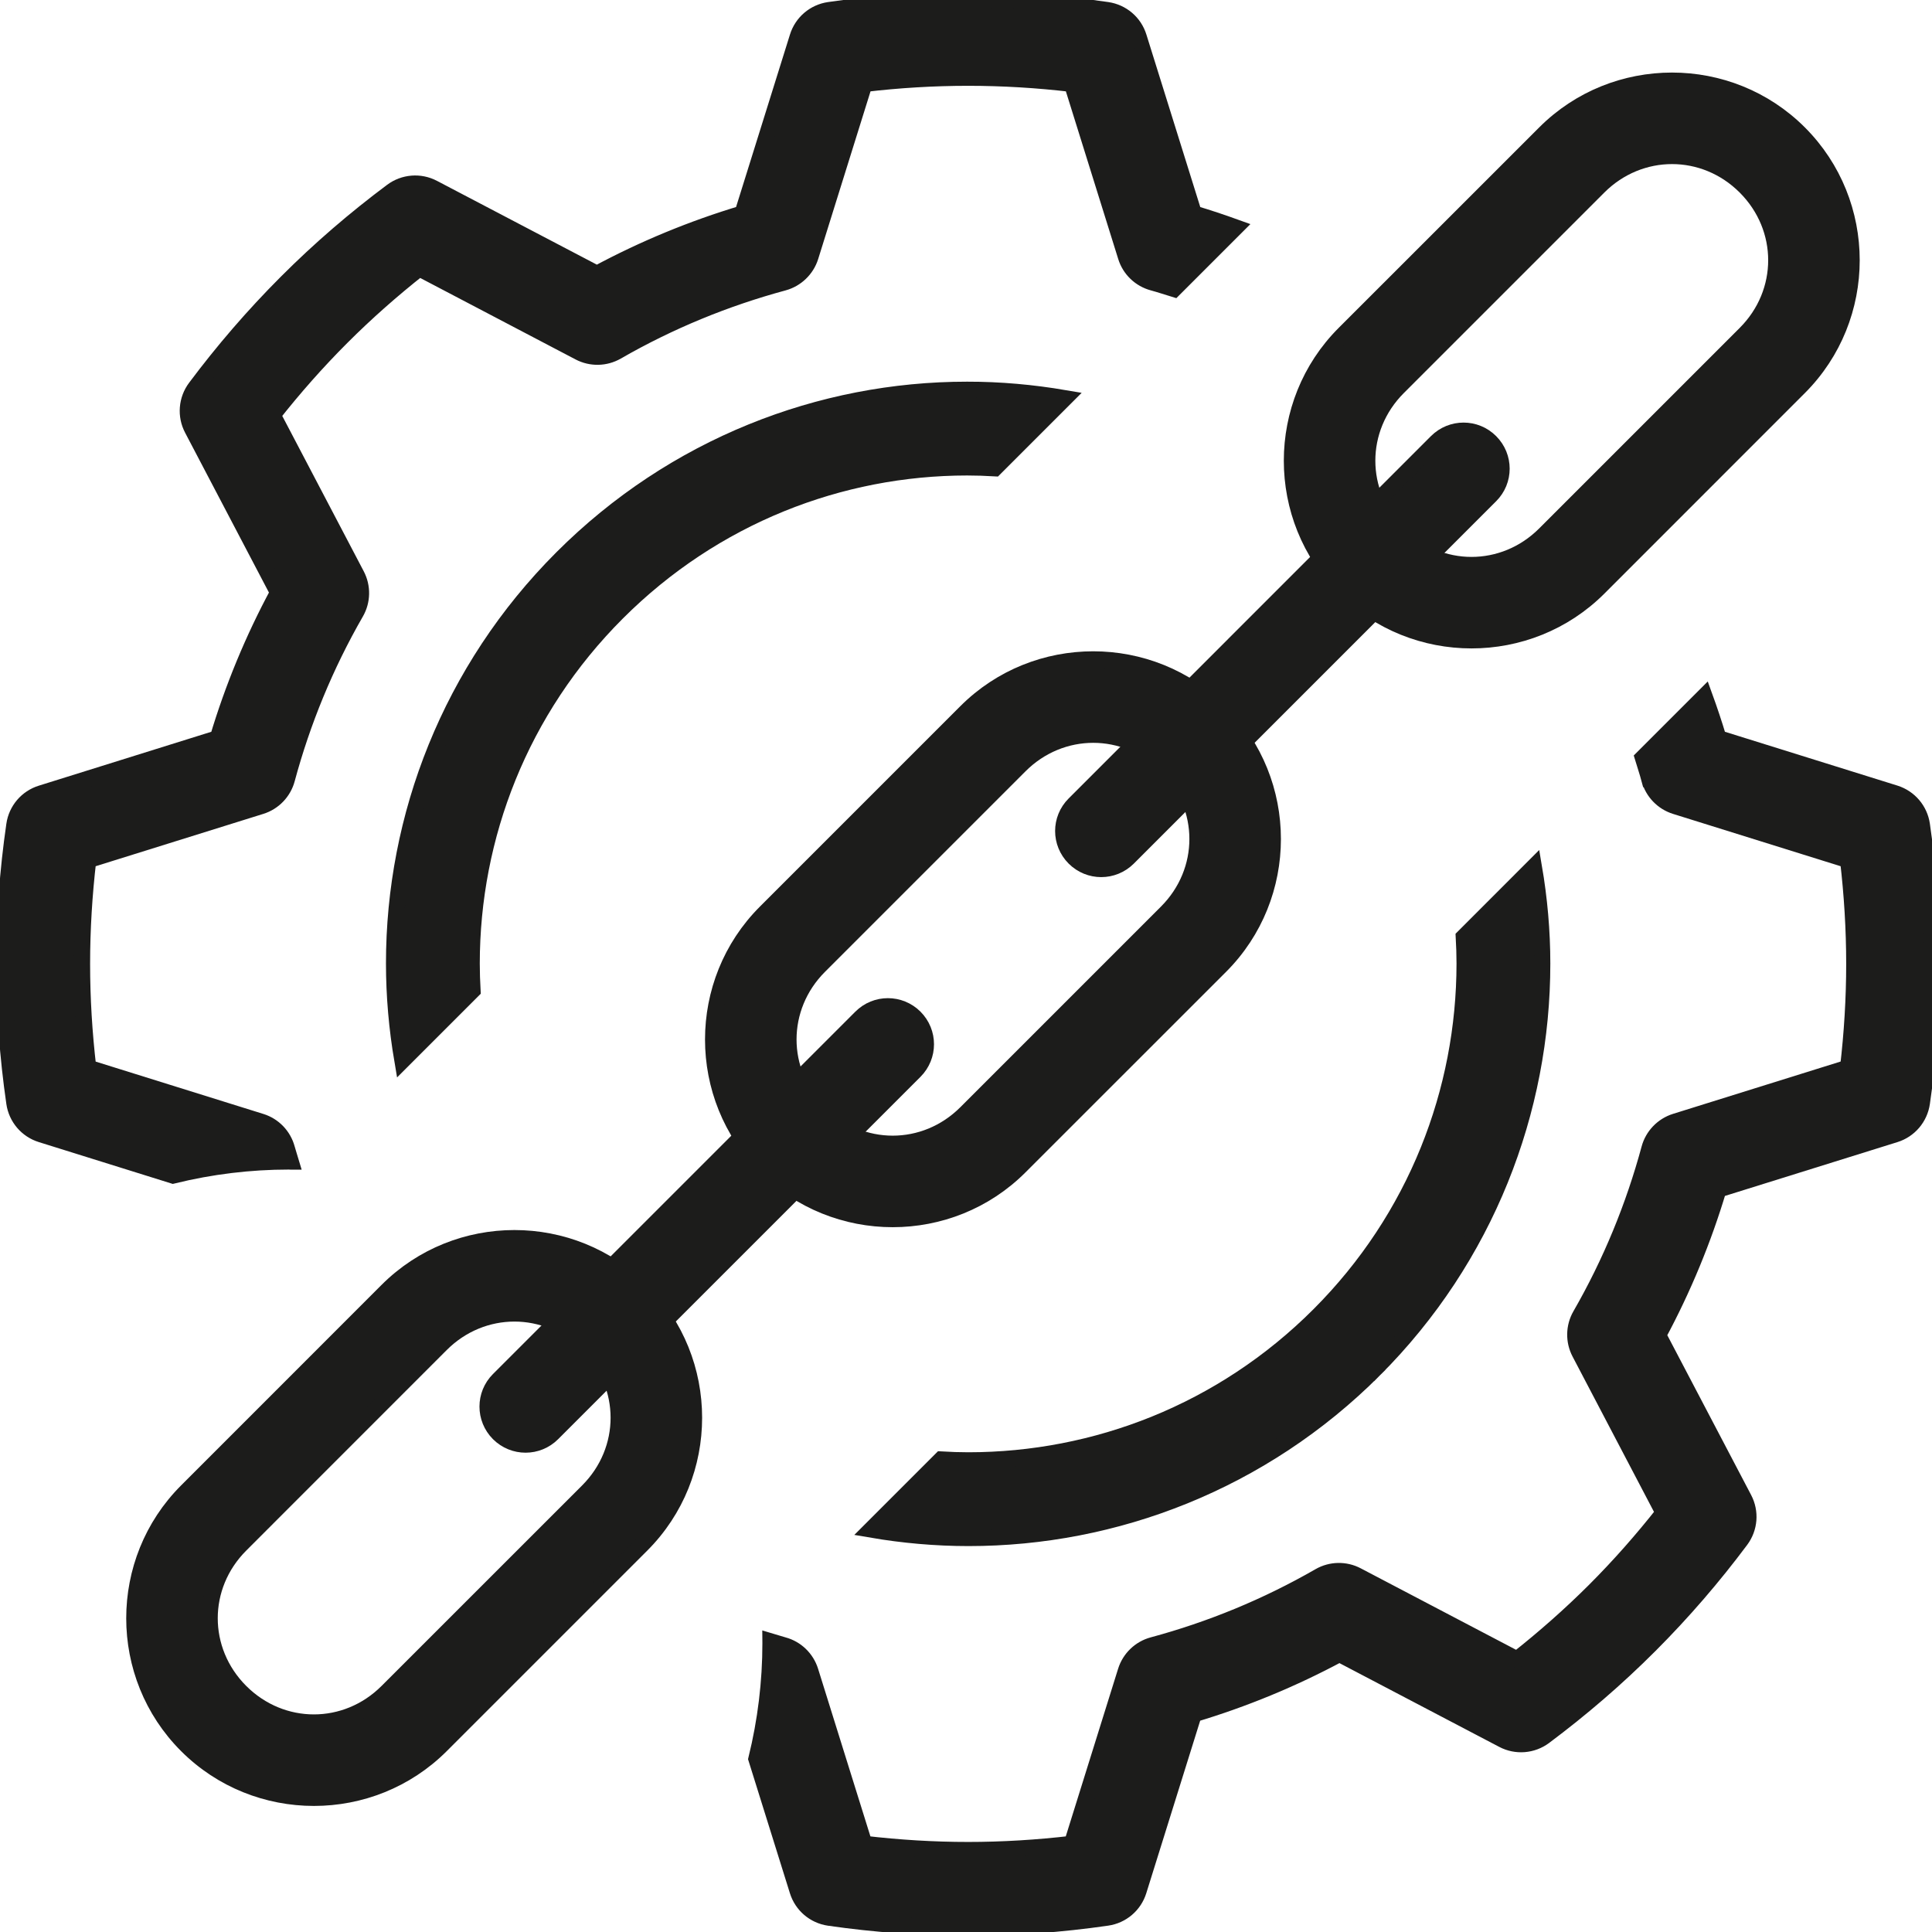
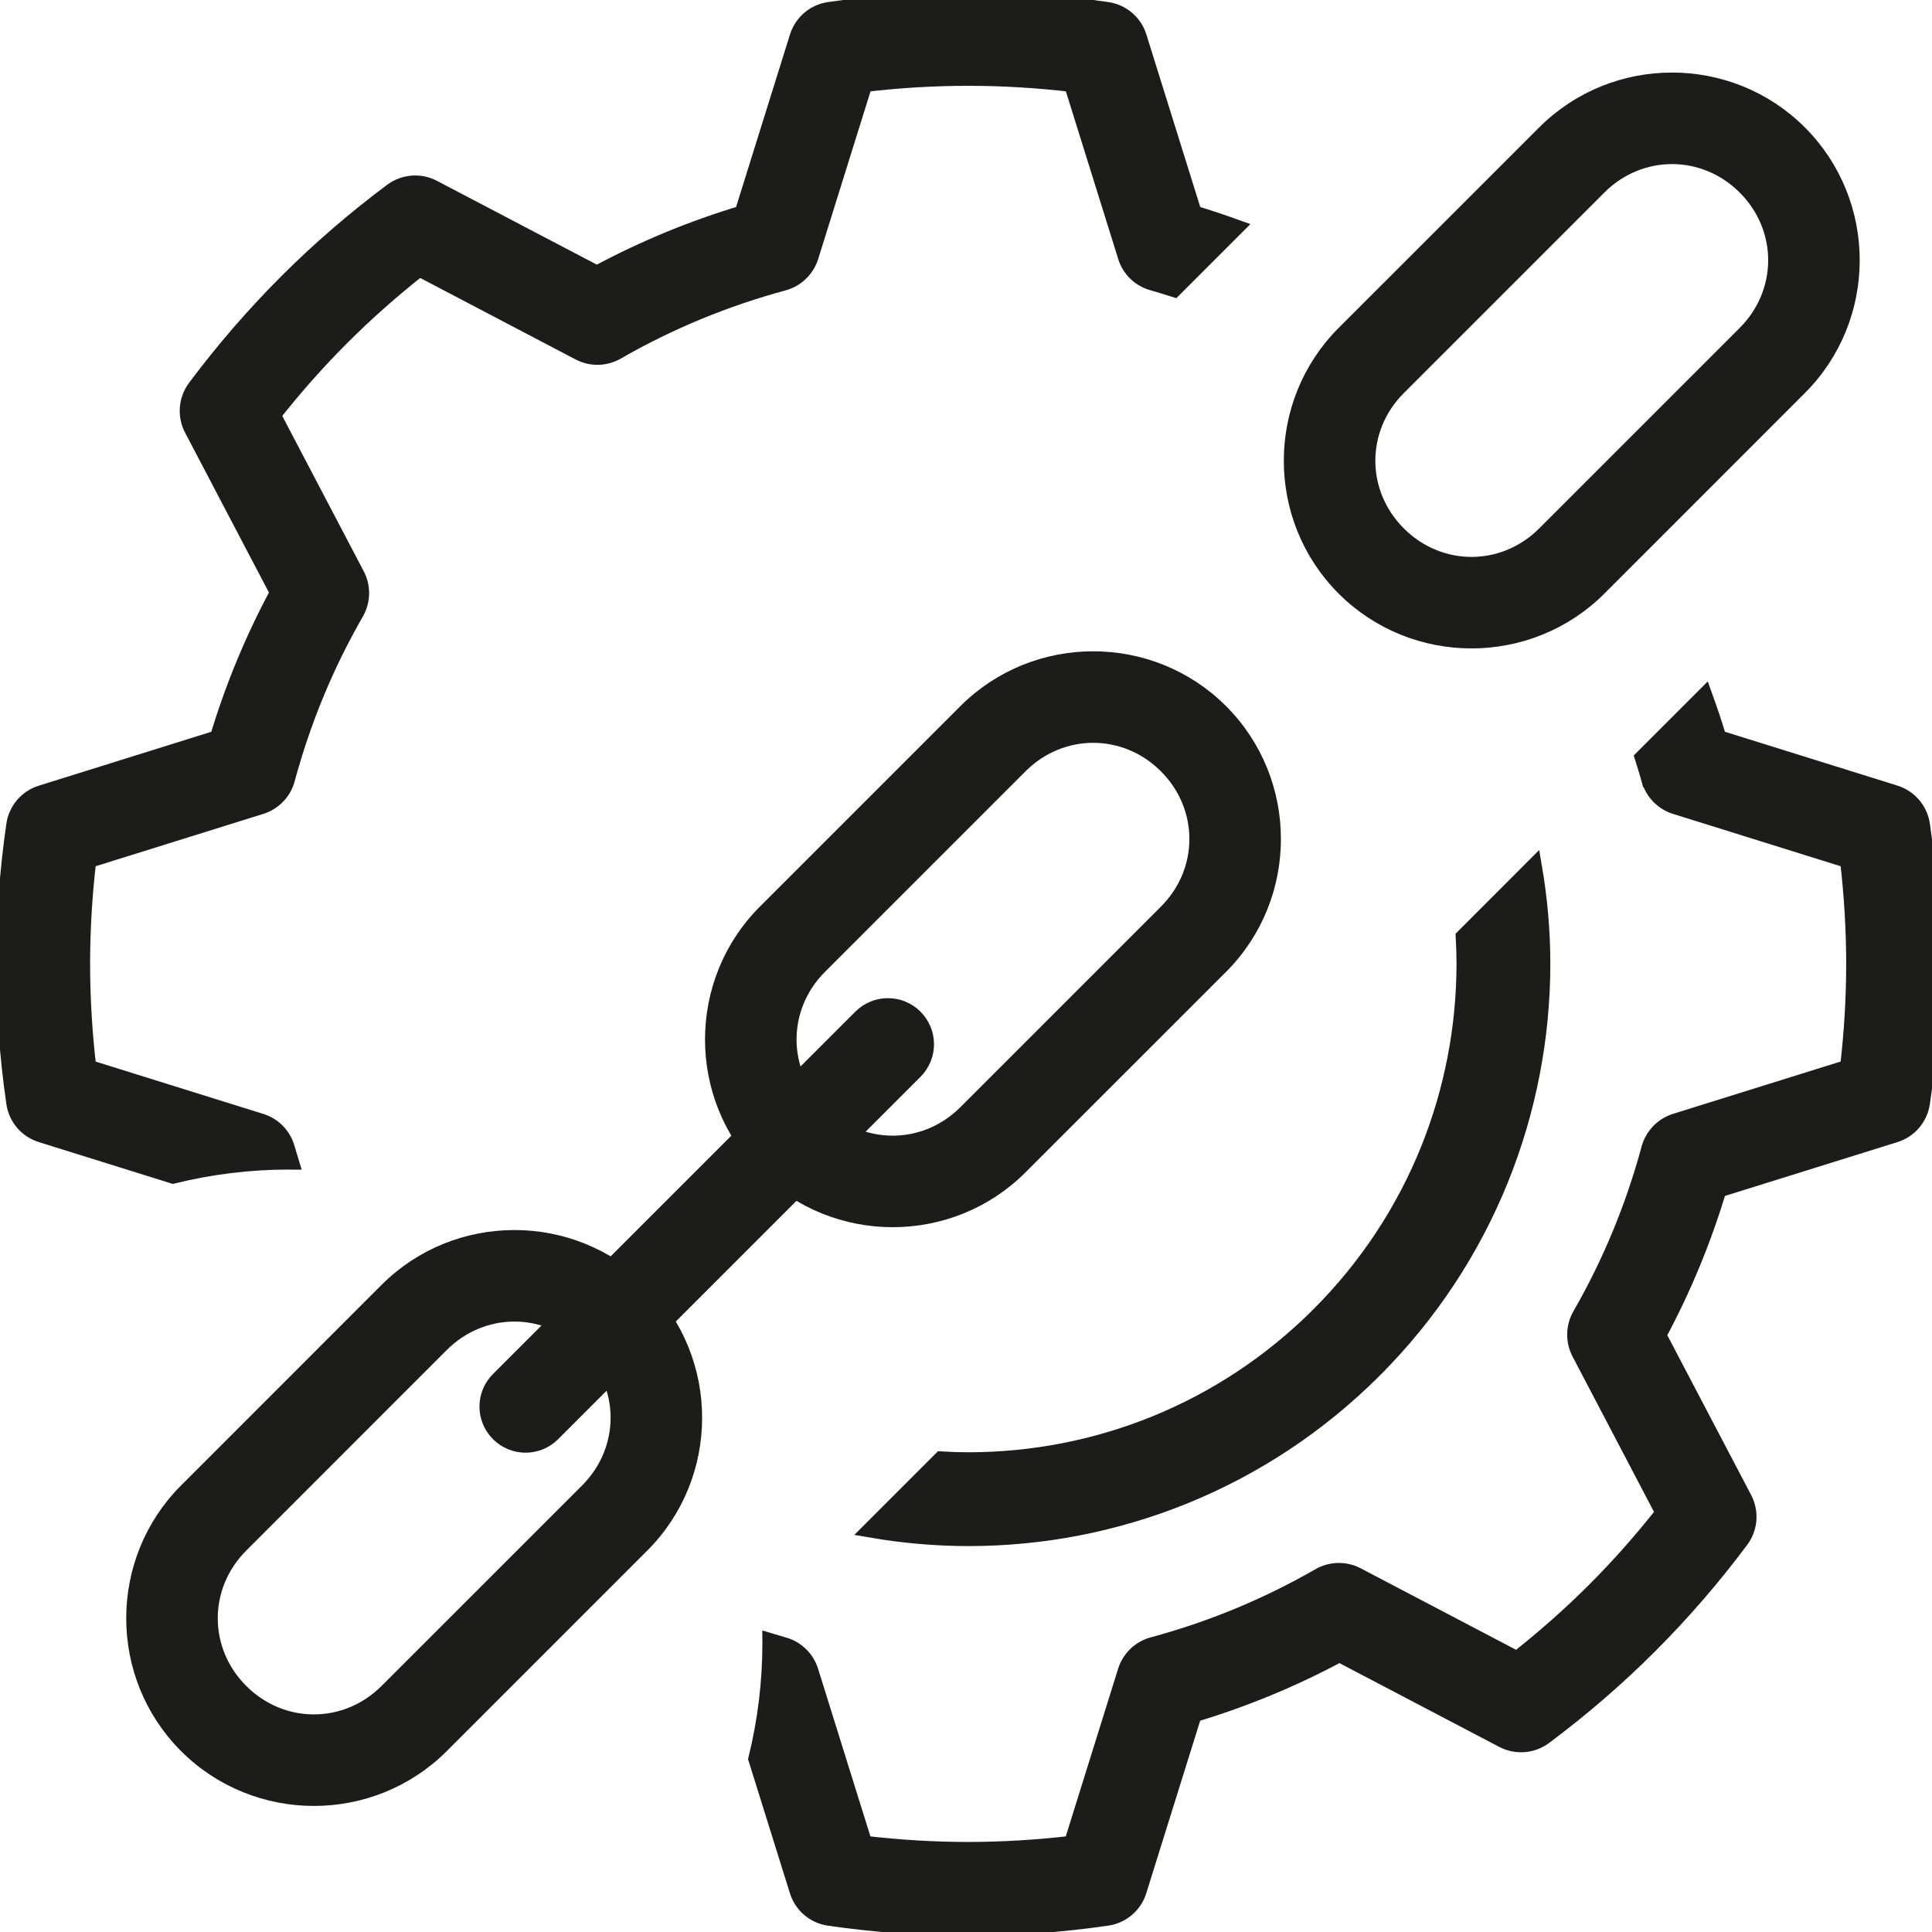
<svg xmlns="http://www.w3.org/2000/svg" width="36" height="36" viewBox="0 0 36 36" fill="none">
  <g clip-path="url(#clip0_219_1620)">
    <path d="M27.275 17.458C27.284 17.623 27.29 17.788 27.29 17.954C27.289 20.326 26.389 22.692 24.58 24.502C22.774 26.308 20.413 27.21 18.046 27.211C17.877 27.211 17.707 27.205 17.537 27.195L16.23 28.502C16.831 28.605 17.439 28.659 18.046 28.659C20.78 28.66 23.519 27.611 25.604 25.526L25.092 25.014L25.604 25.526C27.694 23.436 28.739 20.691 28.738 17.954C28.738 17.35 28.684 16.747 28.582 16.15L27.275 17.458L27.275 17.458Z" fill="#1C1C1B" stroke="#1C1C1B" stroke-width="0.3" />
    <path d="M5.42 21.645C5.396 21.564 5.368 21.484 5.346 21.402C5.282 21.164 5.099 20.973 4.863 20.9L1.644 19.895C1.569 19.252 1.529 18.607 1.529 17.961C1.529 17.315 1.569 16.669 1.644 16.027L4.863 15.022C5.099 14.948 5.282 14.758 5.346 14.519C5.636 13.444 6.064 12.399 6.632 11.412C6.755 11.198 6.76 10.934 6.645 10.715L5.081 7.733C5.477 7.231 5.903 6.747 6.365 6.285C6.827 5.823 7.311 5.397 7.813 5.001L10.795 6.565C11.014 6.68 11.278 6.675 11.492 6.552C12.479 5.984 13.524 5.557 14.6 5.266C14.838 5.201 15.028 5.018 15.102 4.783L16.107 1.564C16.75 1.488 17.395 1.449 18.041 1.449C18.687 1.449 19.332 1.488 19.975 1.564L20.98 4.783C21.053 5.019 21.244 5.202 21.483 5.266C21.615 5.302 21.746 5.346 21.877 5.386L23.026 4.237C22.768 4.144 22.508 4.057 22.246 3.979L21.218 0.688C21.135 0.421 20.908 0.228 20.631 0.187C19.773 0.062 18.907 0 18.041 0C17.175 0 16.309 0.062 15.45 0.187C15.174 0.227 14.946 0.421 14.863 0.688L13.835 3.978C12.903 4.258 11.994 4.632 11.122 5.101L8.073 3.503C7.826 3.373 7.527 3.397 7.303 3.564C6.62 4.074 5.962 4.638 5.34 5.261C4.718 5.883 4.154 6.54 3.643 7.223C3.476 7.447 3.452 7.746 3.582 7.993L5.181 11.042C4.711 11.914 4.337 12.824 4.058 13.755L0.768 14.783C0.501 14.866 0.307 15.094 0.267 15.37C0.142 16.229 0.08 17.095 0.08 17.961C0.08 18.827 0.142 19.692 0.267 20.551C0.307 20.827 0.501 21.055 0.768 21.138L3.224 21.905C3.933 21.731 4.657 21.643 5.382 21.643C5.395 21.643 5.407 21.645 5.419 21.645L5.42 21.645Z" fill="#1C1C1B" stroke="#1C1C1B" stroke-width="0.3" />
-     <path d="M8.805 18.458C8.796 18.29 8.79 18.122 8.79 17.953C8.791 15.586 9.693 13.226 11.499 11.42C13.303 9.616 15.659 8.711 18.02 8.71C18.193 8.71 18.365 8.716 18.537 8.726L19.844 7.419C19.24 7.316 18.63 7.261 18.02 7.262C15.29 7.261 12.556 8.314 10.475 10.395C8.39 12.48 7.341 15.219 7.342 17.953C7.342 18.559 7.396 19.166 7.498 19.765L8.805 18.458L8.805 18.458Z" fill="#1C1C1B" stroke="#1C1C1B" stroke-width="0.3" />
    <path d="M30.734 14.519C30.798 14.758 30.982 14.948 31.217 15.022L34.436 16.027C34.511 16.669 34.551 17.315 34.551 17.961C34.551 18.607 34.511 19.252 34.436 19.894L31.217 20.899C30.982 20.973 30.798 21.164 30.734 21.402C30.443 22.478 30.016 23.522 29.448 24.509C29.325 24.723 29.32 24.988 29.435 25.207L30.998 28.189C30.603 28.69 30.177 29.175 29.715 29.637C29.253 30.098 28.768 30.524 28.267 30.92L25.285 29.356C25.067 29.241 24.802 29.246 24.588 29.369C23.601 29.937 22.556 30.365 21.48 30.655C21.242 30.719 21.052 30.902 20.978 31.138L19.973 34.357C19.33 34.432 18.684 34.472 18.038 34.472C17.392 34.472 16.747 34.432 16.105 34.357L15.1 31.138C15.026 30.902 14.836 30.719 14.598 30.655C14.516 30.633 14.436 30.605 14.354 30.581C14.354 30.593 14.356 30.606 14.356 30.619C14.356 31.343 14.268 32.067 14.094 32.775L14.862 35.233C14.945 35.5 15.173 35.694 15.449 35.734C16.307 35.858 17.172 35.92 18.038 35.92C18.903 35.92 19.77 35.858 20.629 35.733C20.905 35.693 21.133 35.499 21.216 35.233L22.244 31.942C23.176 31.663 24.085 31.289 24.958 30.82L28.006 32.418C28.253 32.548 28.552 32.524 28.776 32.357C29.459 31.846 30.117 31.283 30.739 30.66C31.361 30.038 31.926 29.38 32.436 28.697C32.603 28.473 32.627 28.175 32.497 27.927L30.898 24.879C31.368 24.006 31.742 23.097 32.021 22.165L35.312 21.138C35.578 21.055 35.772 20.827 35.812 20.55C35.937 19.692 35.999 18.826 35.999 17.96C35.999 17.094 35.937 16.228 35.812 15.37C35.772 15.093 35.578 14.866 35.312 14.782L32.021 13.755C31.942 13.491 31.855 13.23 31.761 12.971L30.612 14.12C30.652 14.252 30.697 14.385 30.733 14.519L30.734 14.519Z" fill="#1C1C1B" stroke="#1C1C1B" stroke-width="0.3" />
    <path d="M3.48 27.785C2.176 29.089 2.176 31.22 3.48 32.523C4.784 33.827 6.915 33.827 8.219 32.523L11.955 28.787C13.259 27.483 13.259 25.352 11.955 24.048C10.651 22.744 8.52 22.744 7.216 24.048L3.48 27.785ZM4.482 28.787L8.218 25.05C8.984 24.284 10.187 24.284 10.953 25.05C11.719 25.816 11.719 27.019 10.953 27.785L7.216 31.521C6.45 32.287 5.248 32.287 4.482 31.521C3.716 30.755 3.716 29.553 4.482 28.787Z" fill="#1C1C1B" stroke="#1C1C1B" stroke-width="0.3" />
    <path d="M14.265 17C12.961 18.304 12.961 20.435 14.265 21.739C15.569 23.043 17.7 23.043 19.003 21.739L22.74 18.003C24.044 16.699 24.044 14.568 22.74 13.264C21.436 11.96 19.305 11.96 18.001 13.264L14.265 17ZM15.267 18.002L19.003 14.266C19.769 13.5 20.972 13.5 21.738 14.266C22.504 15.032 22.504 16.235 21.738 17L18.001 20.737C17.235 21.503 16.033 21.503 15.267 20.736C14.501 19.97 14.501 18.768 15.267 18.002L15.267 18.002Z" fill="#1C1C1B" stroke="#1C1C1B" stroke-width="0.3" />
    <path d="M25.05 6.216C23.746 7.52 23.746 9.651 25.05 10.955C26.354 12.258 28.485 12.258 29.789 10.955L33.525 7.218C34.829 5.914 34.829 3.784 33.525 2.48C32.221 1.176 30.09 1.176 28.787 2.48L25.05 6.216ZM26.052 7.218L29.788 3.482C30.555 2.716 31.757 2.716 32.523 3.482C33.289 4.248 33.289 5.45 32.523 6.216L28.787 9.952C28.021 10.719 26.818 10.719 26.052 9.952C25.286 9.186 25.286 7.984 26.052 7.218Z" fill="#1C1C1B" stroke="#1C1C1B" stroke-width="0.3" />
-     <path d="M20.019 14.984L26.77 8.232C27.048 7.955 27.495 7.955 27.772 8.232C28.05 8.51 28.05 8.957 27.772 9.234L21.021 15.986C20.743 16.263 20.296 16.263 20.019 15.986C19.741 15.708 19.741 15.261 20.019 14.984Z" fill="#1C1C1B" stroke="#1C1C1B" stroke-width="0.3" />
    <path d="M9.292 25.709L16.044 18.957C16.321 18.68 16.768 18.68 17.046 18.957C17.323 19.235 17.323 19.681 17.046 19.959L10.294 26.711C10.017 26.988 9.57 26.988 9.292 26.711C9.015 26.433 9.015 25.986 9.292 25.709Z" fill="#1C1C1B" stroke="#1C1C1B" stroke-width="0.3" />
  </g>
  <defs>
    <clipPath id="clip0_219_1620">
      <rect width="36" height="36" fill="white" />
    </clipPath>
  </defs>
</svg>